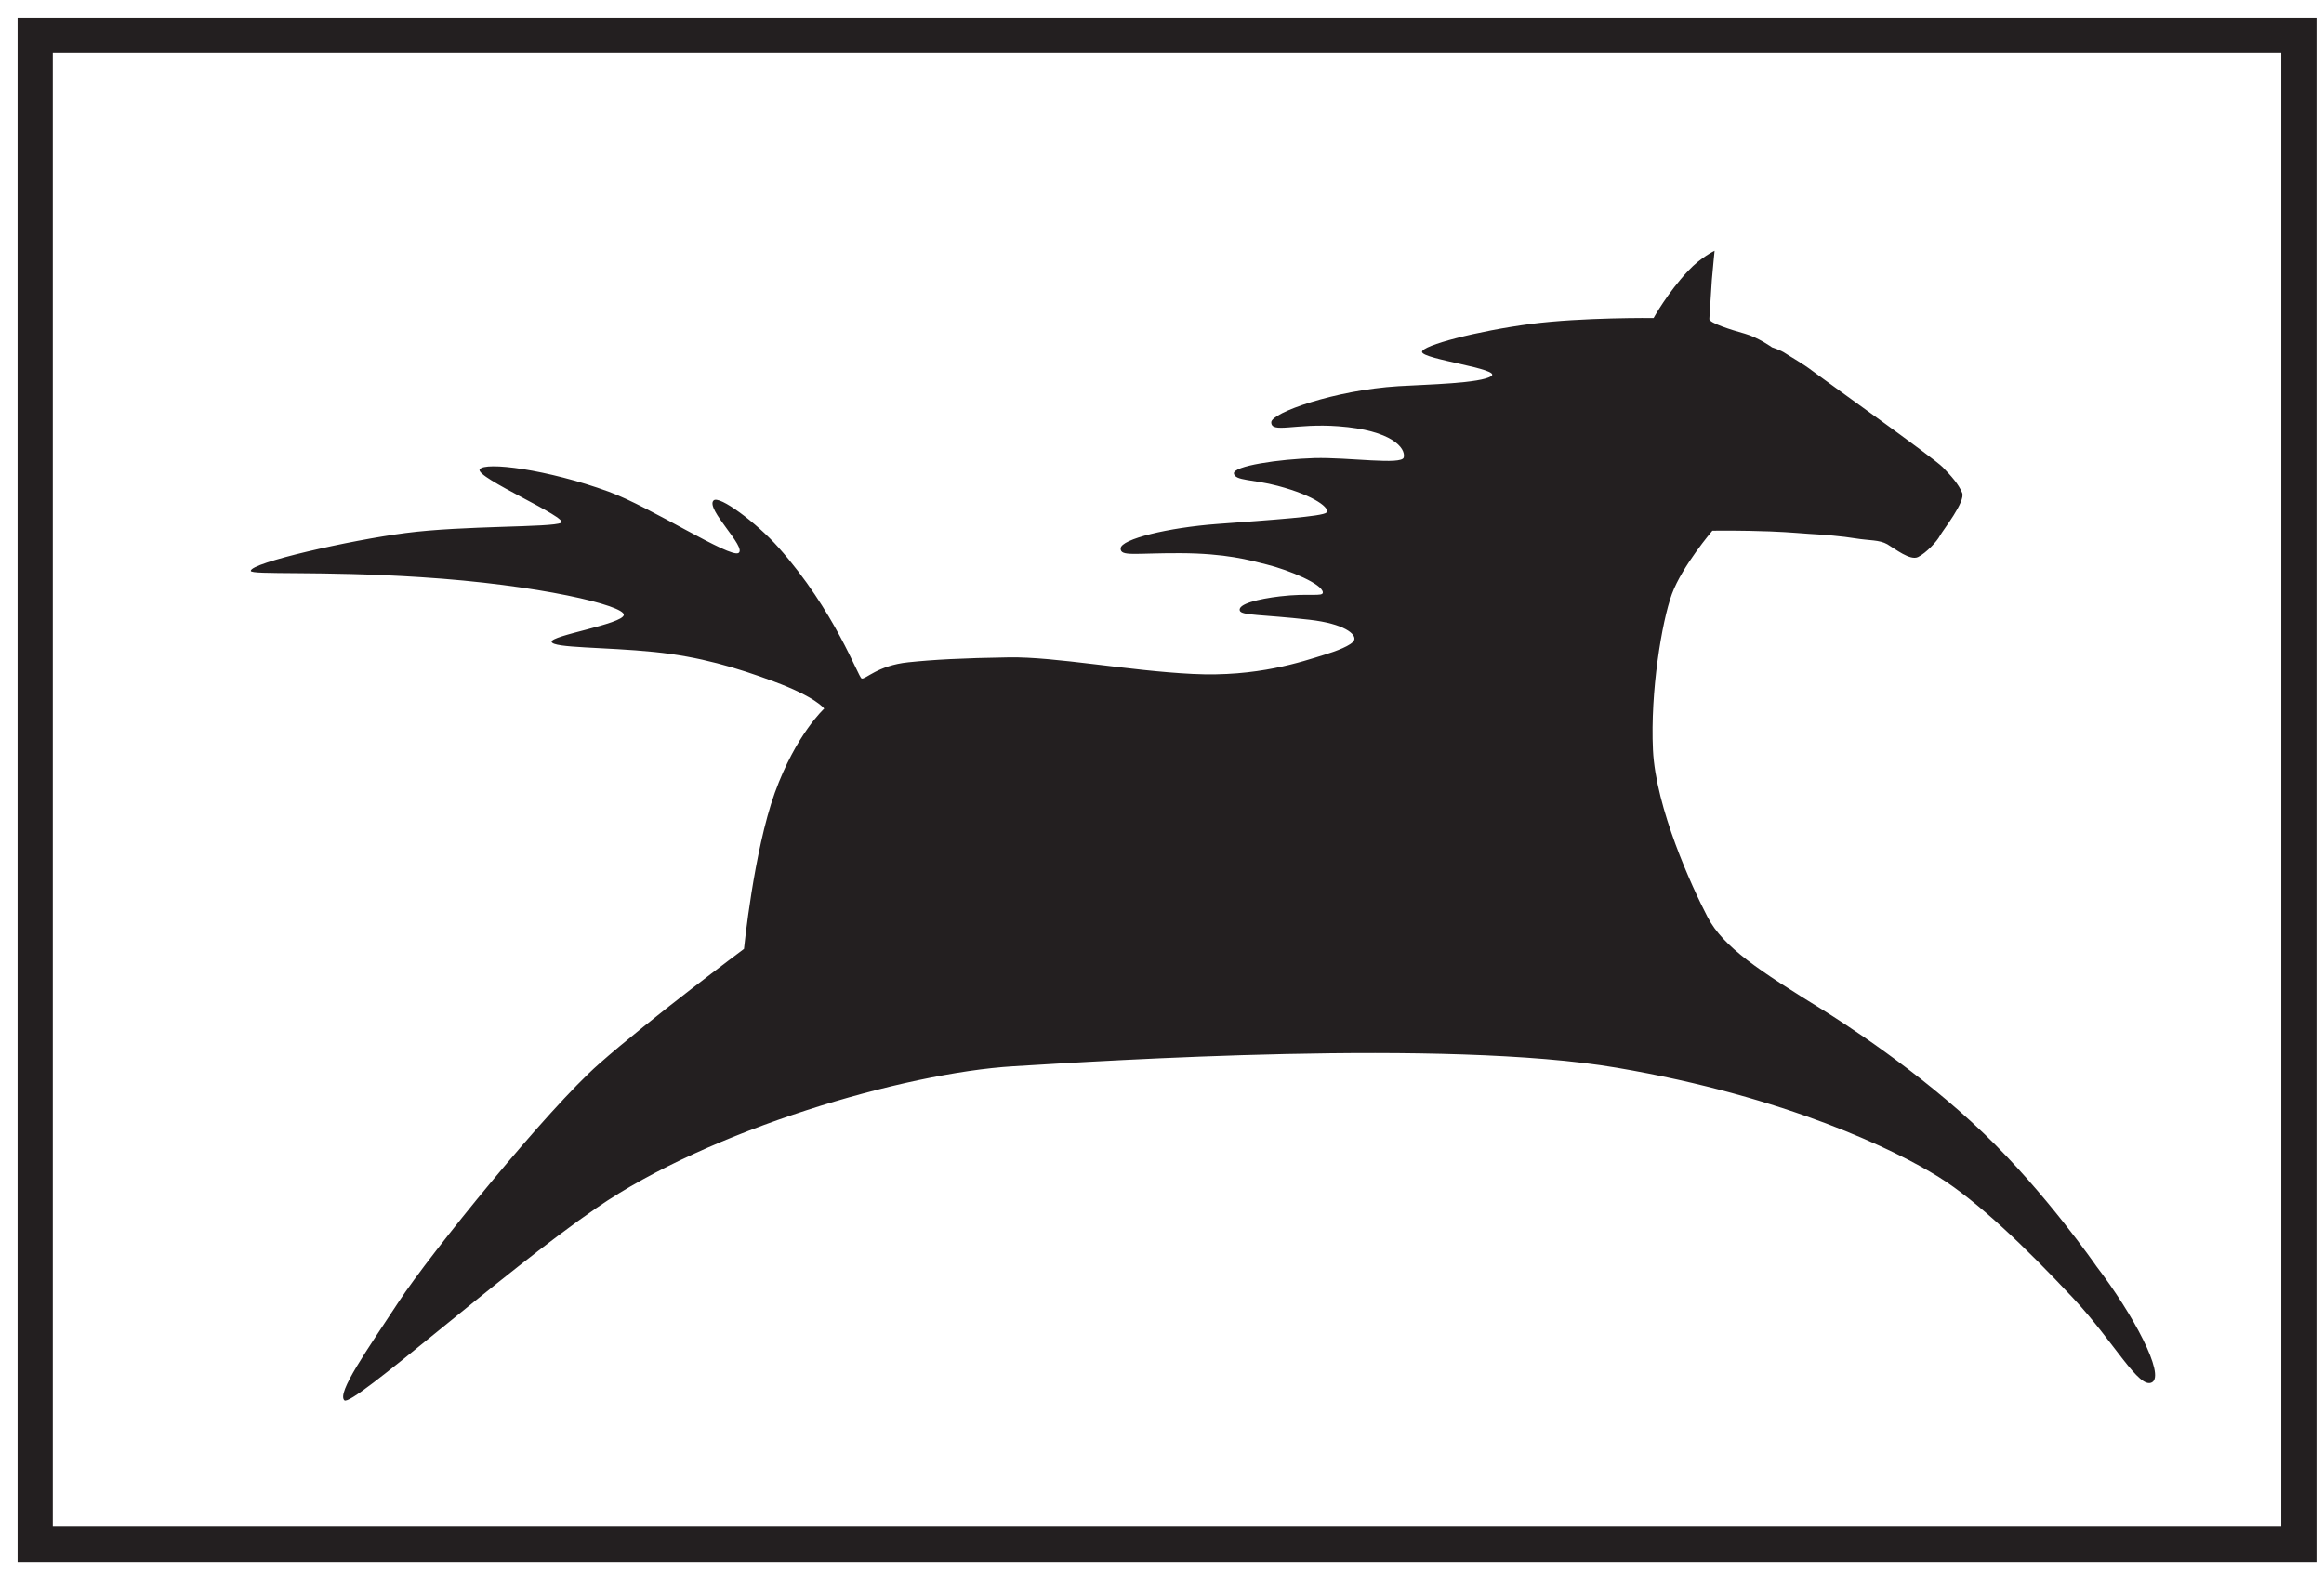
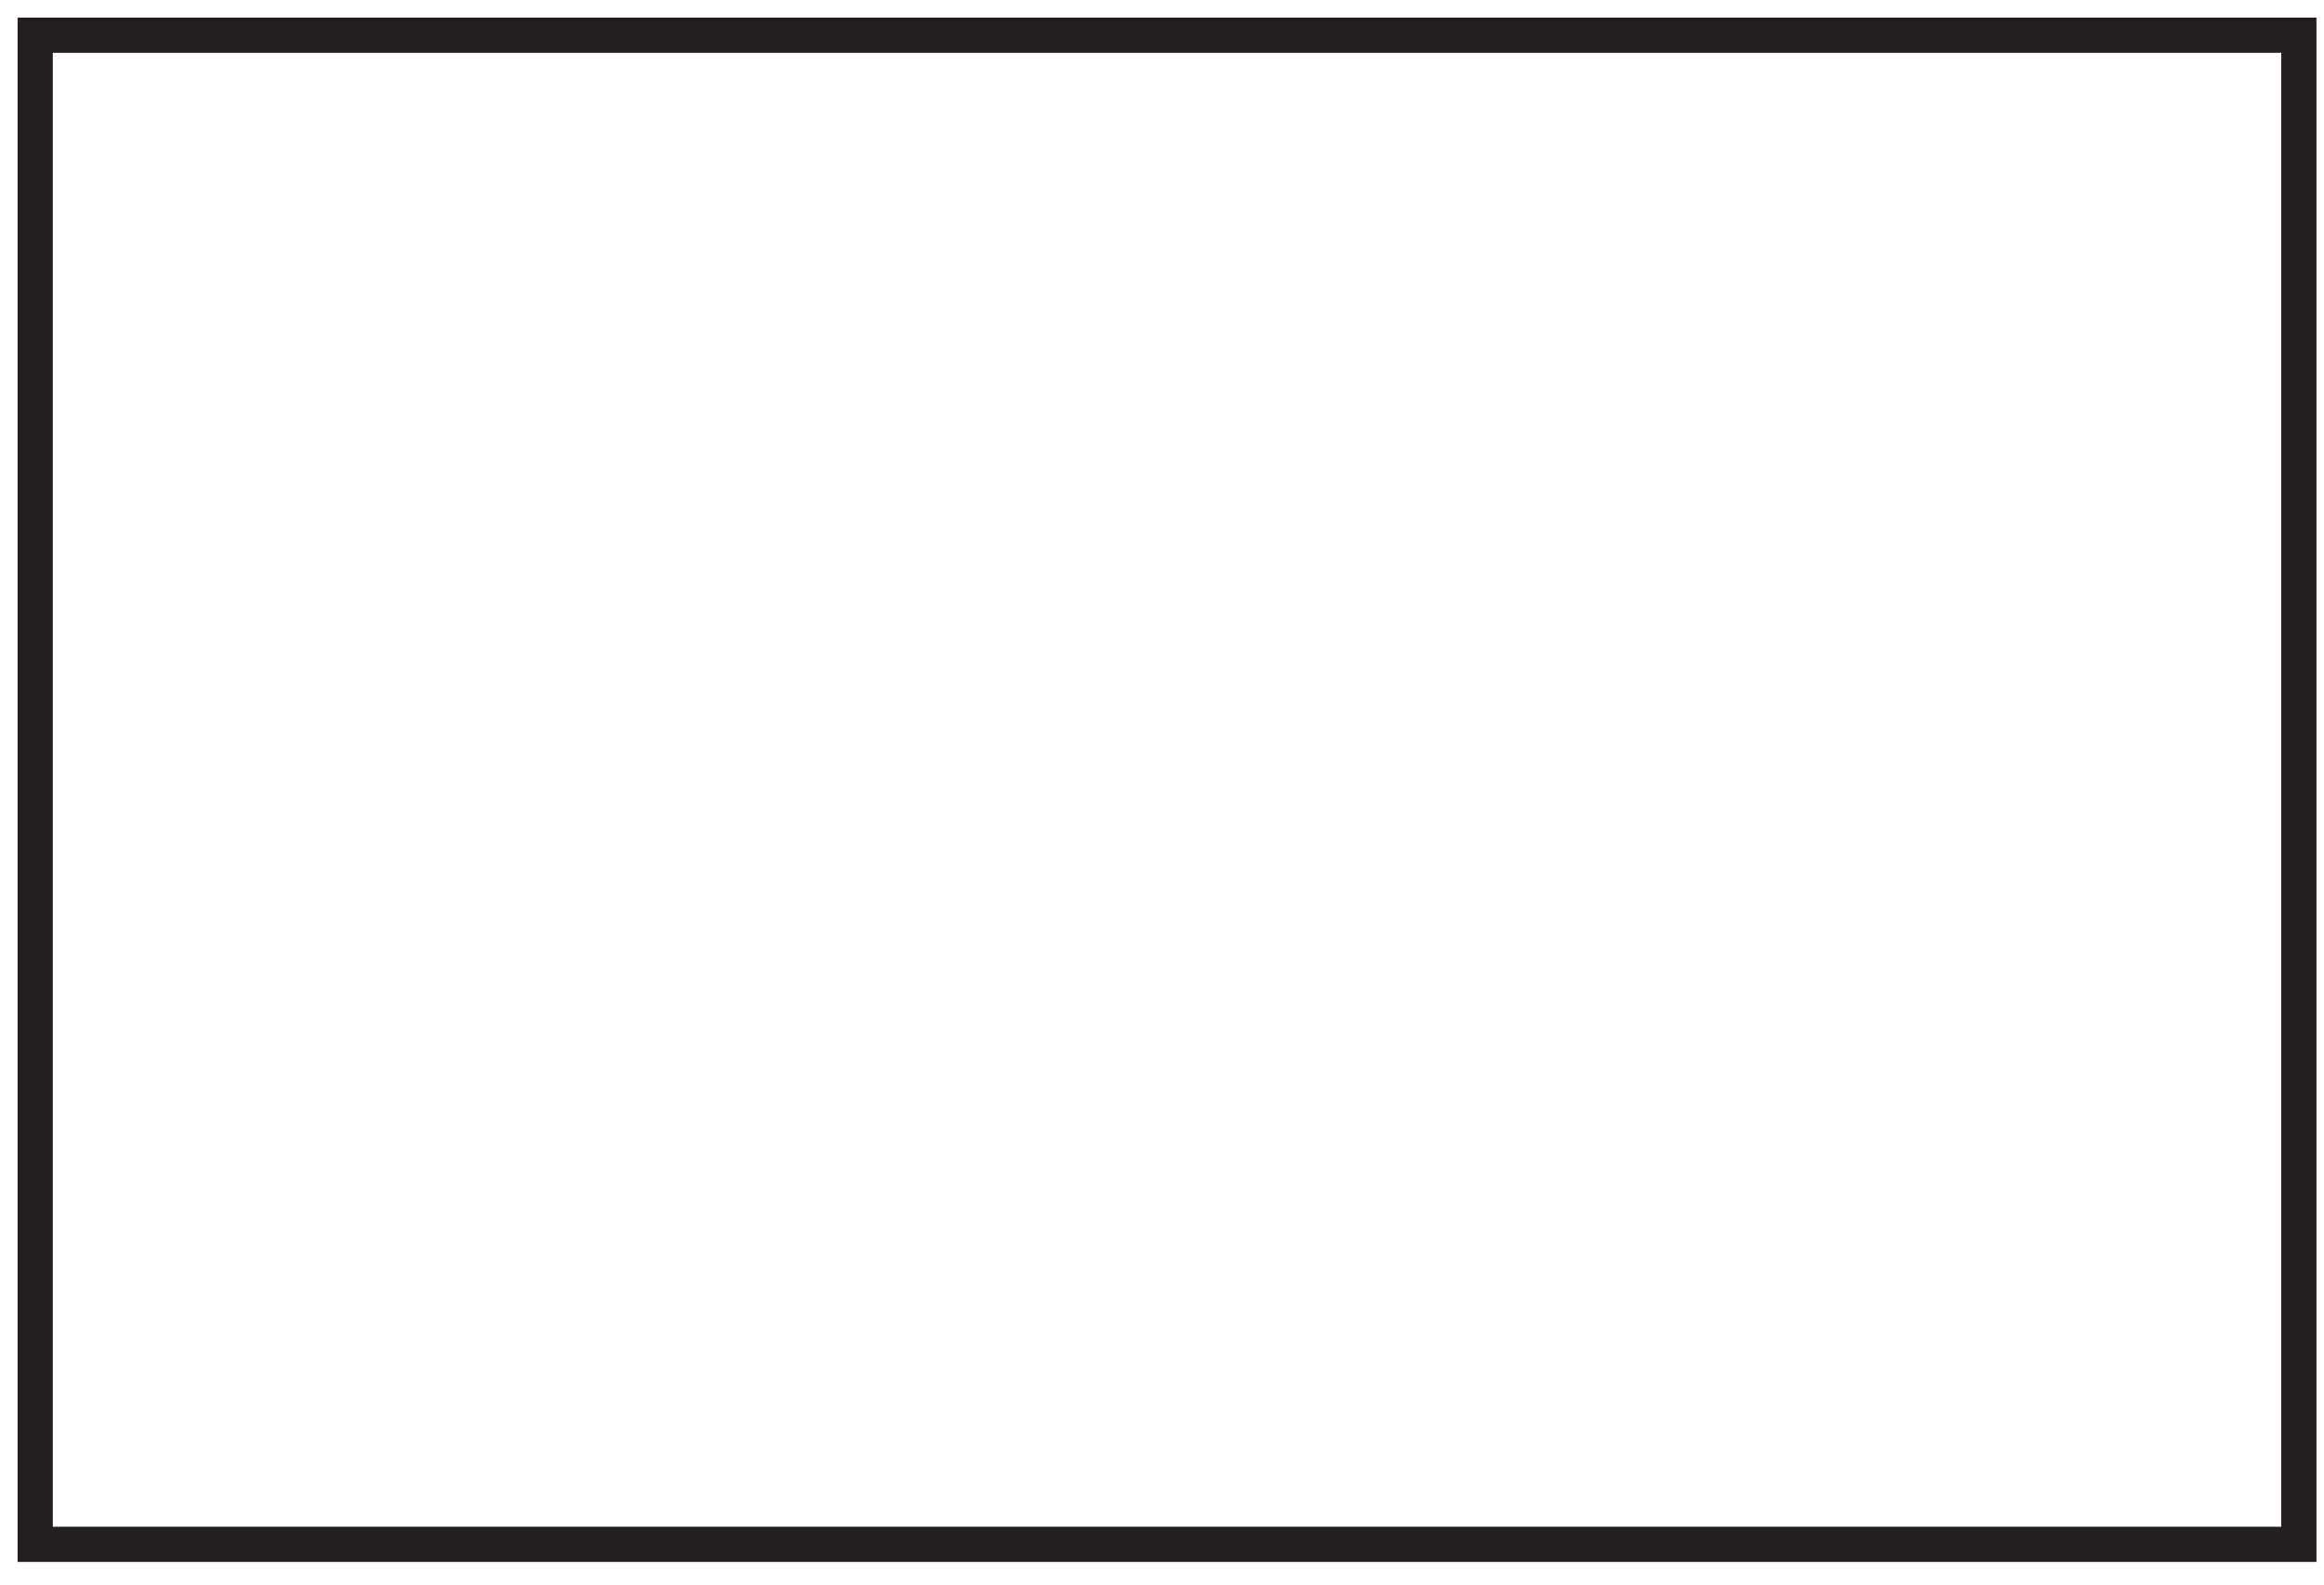
<svg xmlns="http://www.w3.org/2000/svg" width="66" height="45" viewBox="0 0 66 45">
  <g fill="none" fill-rule="evenodd">
-     <path d="M59.533 35.955s-1.445-2.091-3.188-3.761c-1.881-1.808-4.095-3.212-4.58-3.514-1.814-1.121-2.82-1.778-3.27-2.635-.447-.857-1.473-3.097-1.552-4.75-.078-1.656.25-3.635.538-4.426.29-.79 1.149-1.798 1.149-1.798s.378-.008 1.056.004c.875.016 1.245.054 1.677.085.43.024.95.066 1.336.13.384.063.674.037.899.166.222.13.65.475.875.362.232-.116.541-.448.62-.605.085-.157.736-.974.63-1.218-.1-.246-.31-.478-.549-.726-.239-.25-3.45-2.541-3.702-2.734-.25-.195-.633-.41-.767-.5-.13-.092-.38-.17-.38-.17s-.386-.28-.775-.39c-.384-.107-1-.301-1.006-.413l.071-1.11c.028-.337.078-.83.078-.83s-.388.182-.747.566c-.585.62-.985 1.344-.985 1.344s-2.027-.022-3.48.166c-1.534.202-3.103.613-3.096.796.005.21 2.262.481 1.968.686-.297.208-1.825.238-2.64.287-1.807.113-3.607.755-3.61 1.024 0 .33.685.023 1.907.115 1.528.113 1.915.623 1.856.883-.05.226-1.56-.006-2.54.02-1.003.03-2.318.224-2.284.44.036.208.537.16 1.246.349 1.087.288 1.496.65 1.383.758-.114.11-1.515.206-3.11.324-1.375.103-2.732.428-2.736.696-.003.235.393.13 1.679.134 1.315.004 1.984.198 2.466.32.655.163 1.585.558 1.598.792.01.135-.398.015-1.221.114-.611.073-1.202.217-1.137.406.05.14.62.105 1.973.258.994.113 1.34.41 1.275.578-.055.147-.534.322-.837.413-.644.2-1.918.64-3.748.548-1.826-.089-3.903-.492-5.218-.471-1.325.02-2.166.067-2.861.14-.871.09-1.22.498-1.324.46-.095-.032-.758-1.923-2.366-3.726-.612-.691-1.684-1.491-1.84-1.328-.233.235.953 1.333.71 1.49-.242.155-2.492-1.305-3.69-1.742-1.736-.633-3.52-.86-3.661-.633-.141.229 2.565 1.384 2.309 1.518-.264.136-2.76.074-4.415.29-1.583.206-4.397.843-4.395 1.074 0 .122 2.016-.004 4.823.179 3.368.216 5.801.808 5.771 1.073-.032.263-2.089.584-2.05.764.04.179 1.52.145 2.914.288 1.294.132 2.335.444 3.398.839 1.208.447 1.429.77 1.429.77s-.798.724-1.402 2.388c-.601 1.67-.876 4.435-.876 4.435s-2.68 1.996-4.121 3.27c-1.445 1.27-4.786 5.379-5.684 6.75-.902 1.375-1.765 2.593-1.544 2.8.22.202 4.436-3.588 7.164-5.466 3.215-2.218 8.726-3.83 11.833-4.02 2.618-.158 12.29-.784 17.14.042 4.843.822 7.945 2.357 9.138 3.1 1.109.692 2.466 1.996 3.82 3.44 1.177 1.26 1.87 2.604 2.242 2.393.375-.213-.522-1.914-1.584-3.301" fill="#231F20" />
    <path stroke="#231F20" d="M1 43.857h64.286V1H1z" />
  </g>
</svg>